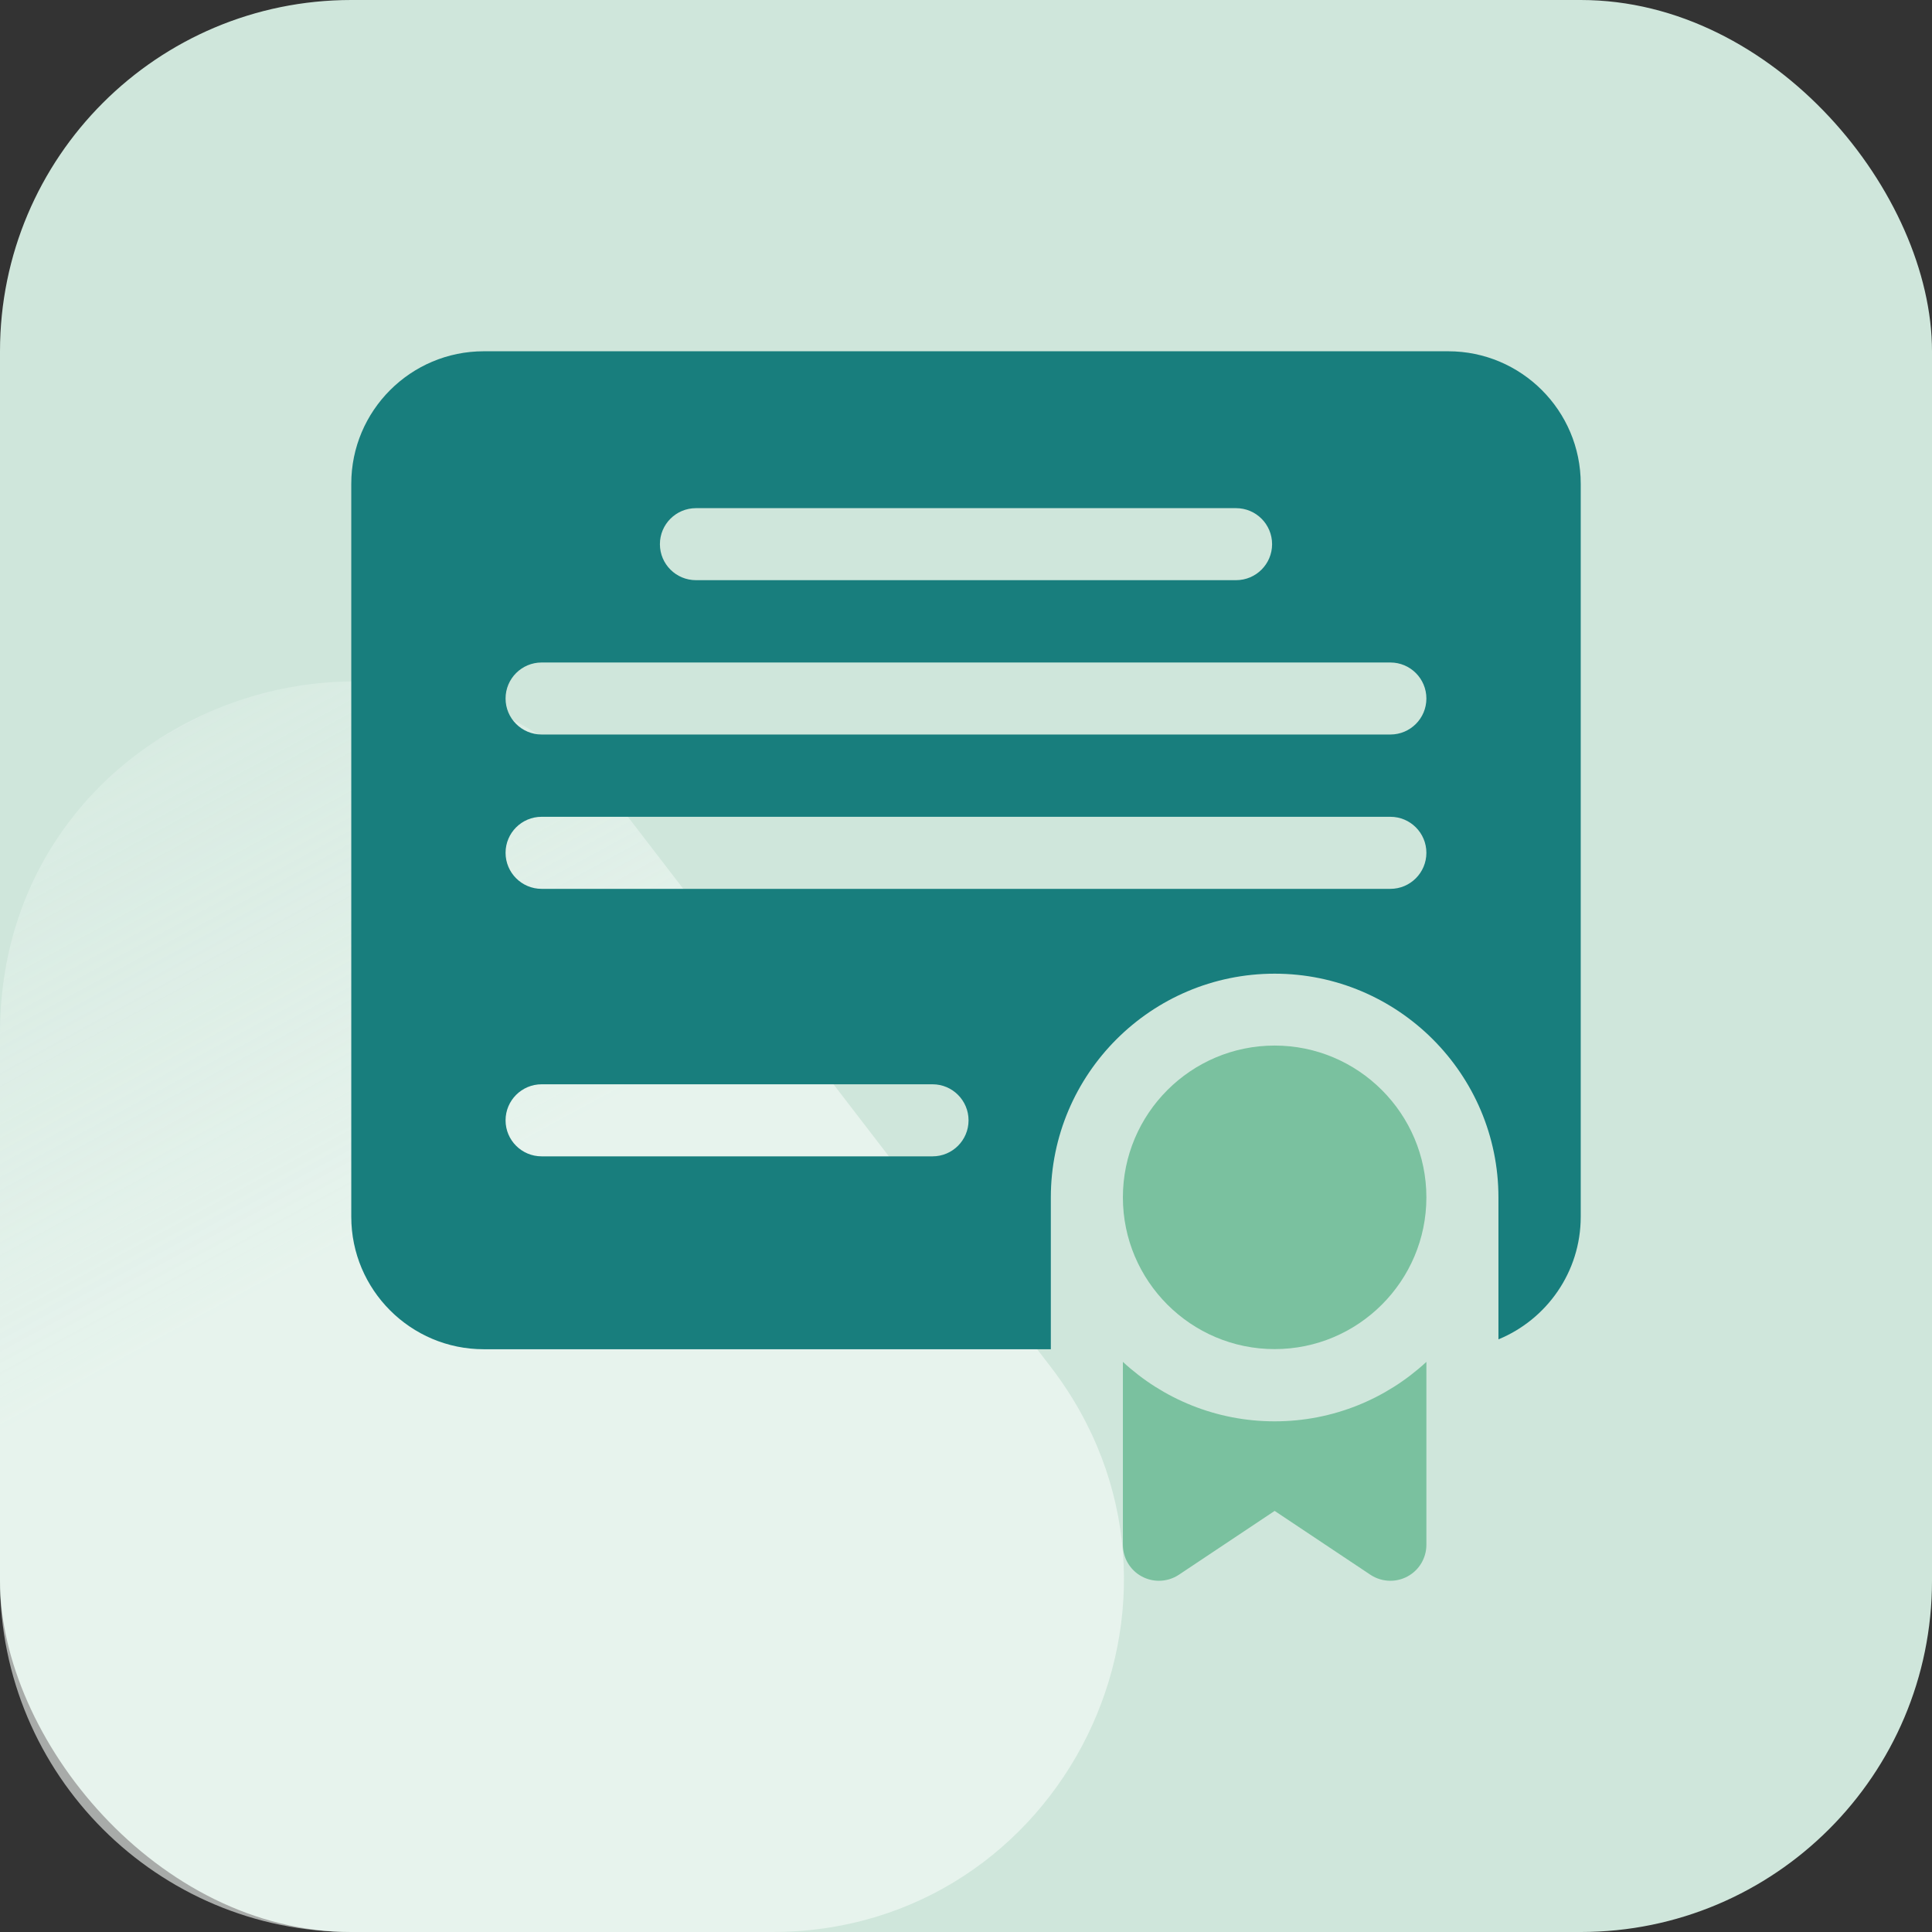
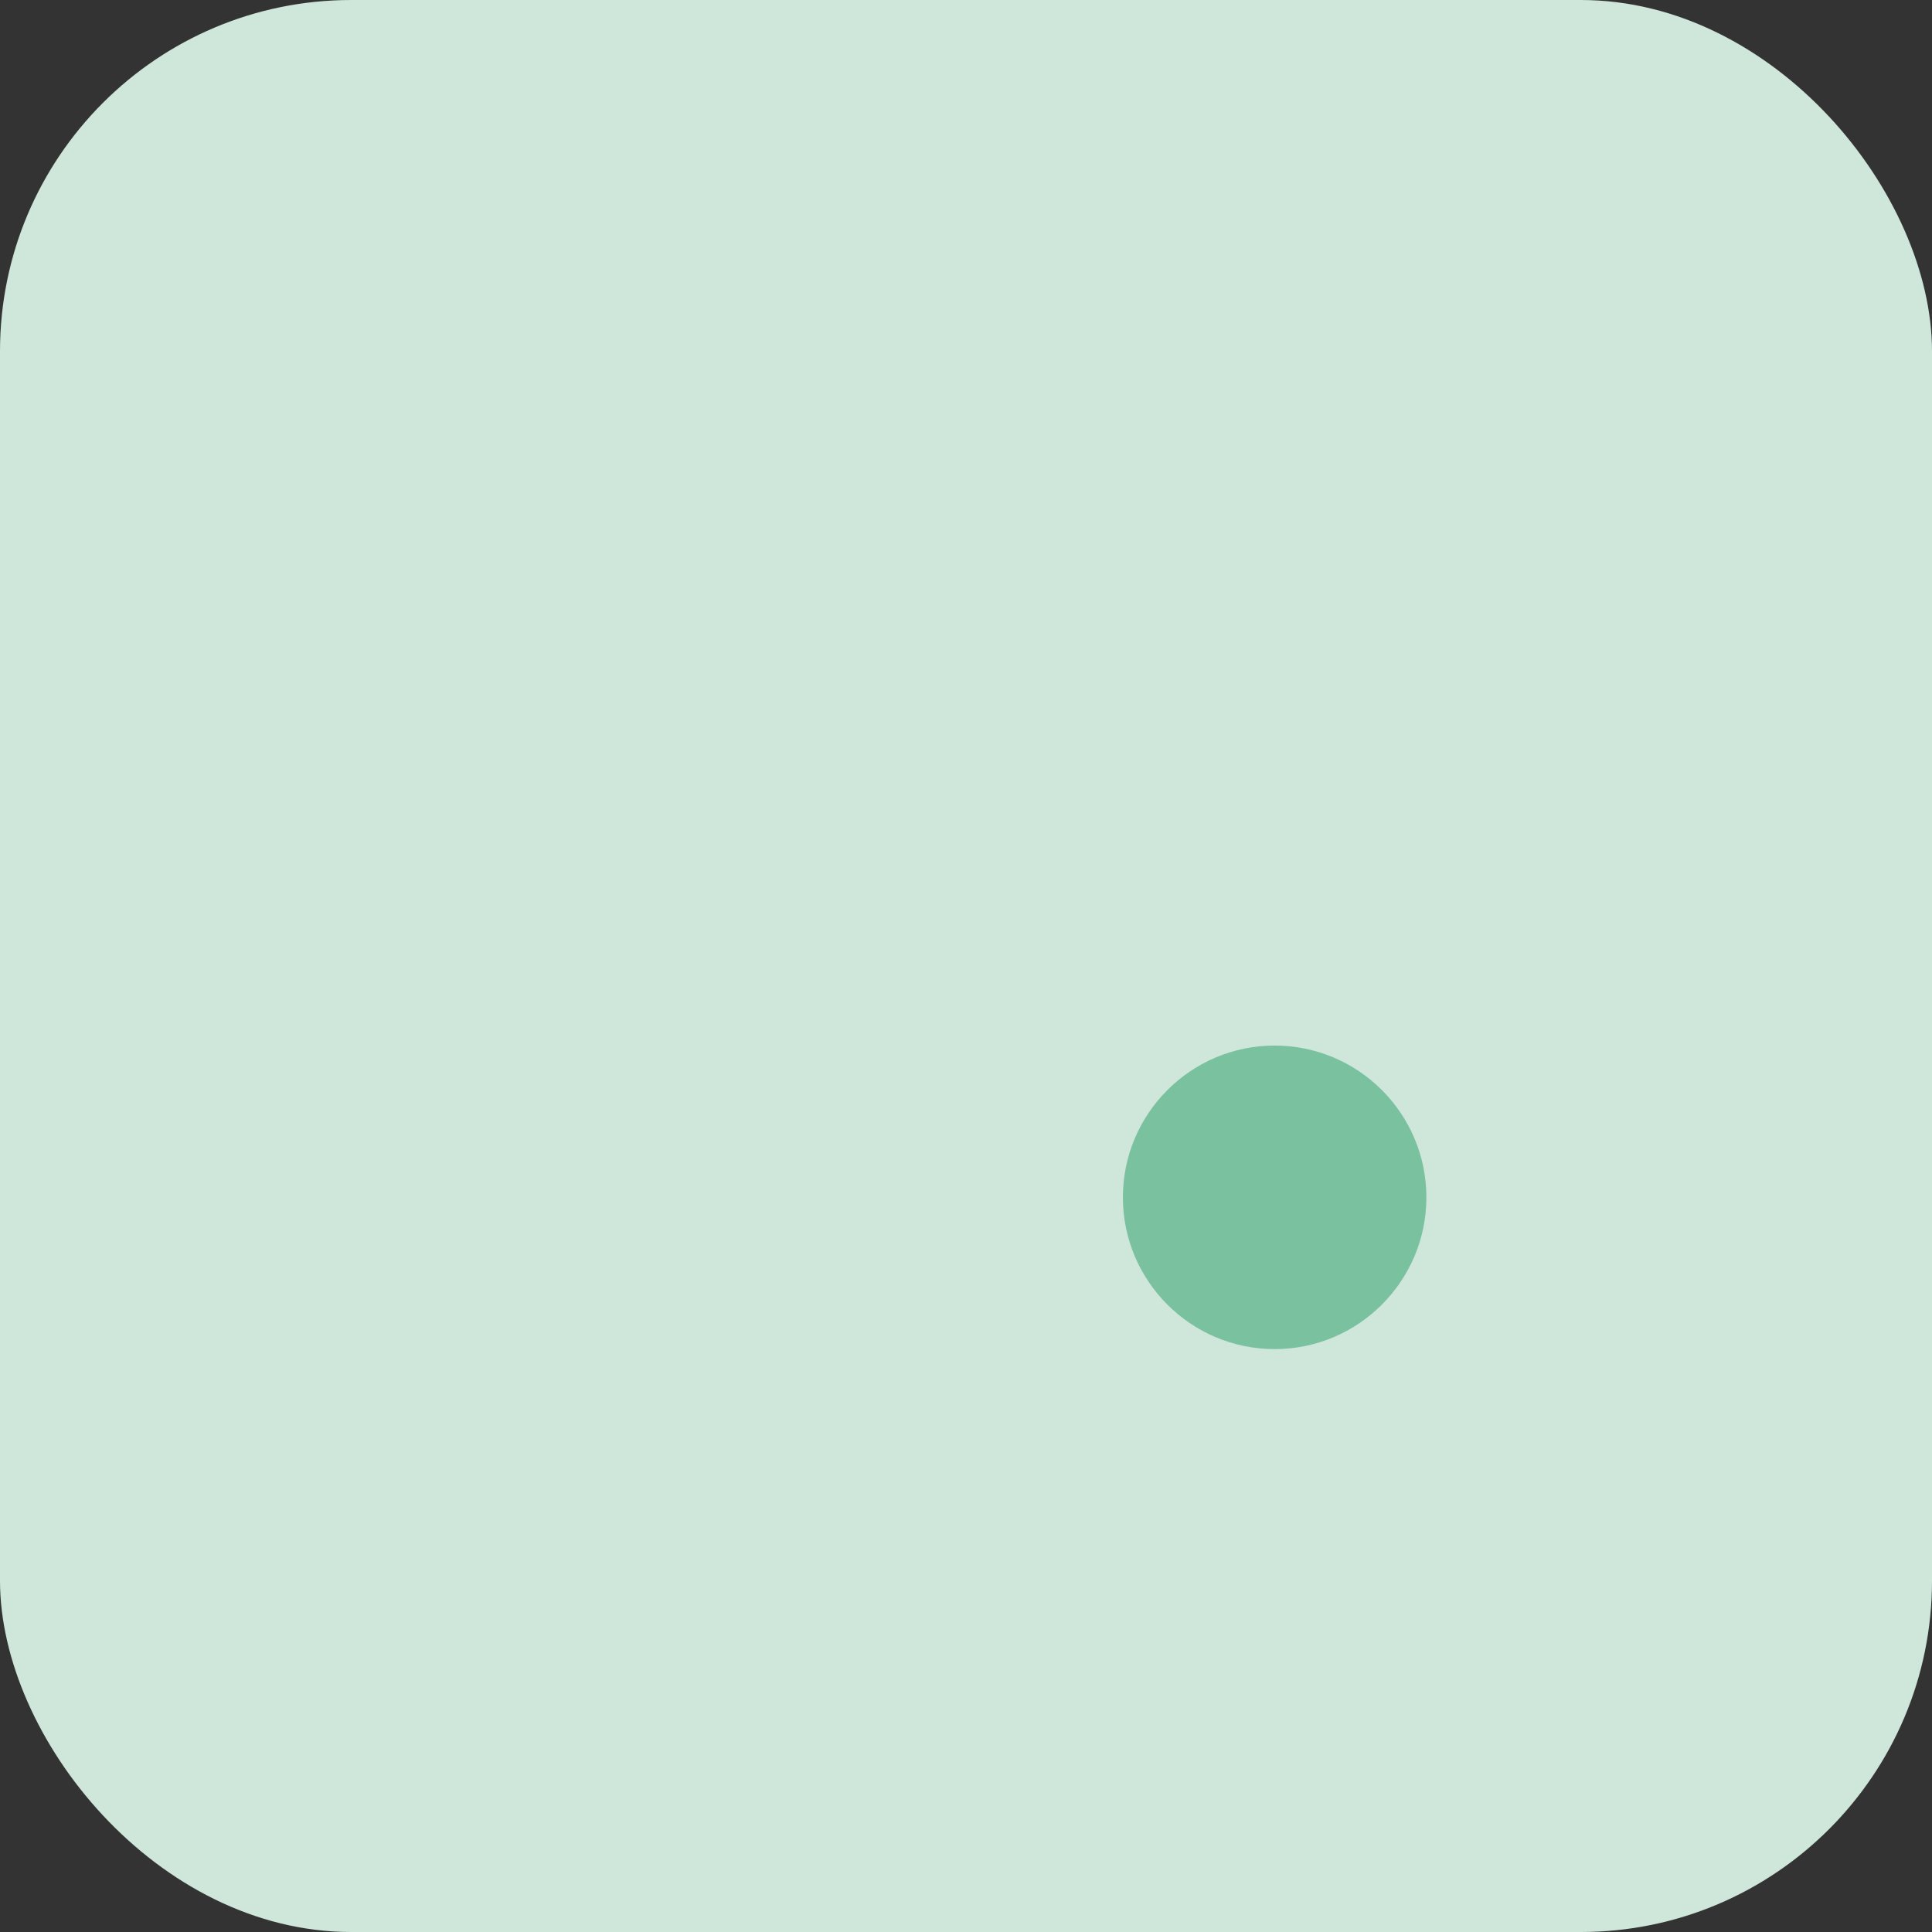
<svg xmlns="http://www.w3.org/2000/svg" width="44" height="44" viewBox="0 0 44 44" fill="none">
  <rect x="0" y="0" width="44" height="44" fill="#333333" stroke="none" />
  <rect width="44" height="44" rx="8" fill="#CFE6DB" />
-   <path opacity="0.6" d="M23.925 31.124C27.97 36.386 24.219 44 17.583 44L8 44C3.582 44 0 40.418 0 36L0 23.534C0 15.894 9.687 12.601 14.343 18.658L23.925 31.124Z" fill="url(#paint0_linear_4514_18425)" />
  <g clip-path="url(#clip0_4514_18425)">
-     <path d="M32.983 8H11.017C9.353 8 8 9.353 8 11.017V27.711C8 29.375 9.353 30.728 11.017 30.728H23.932V27.272C23.932 24.461 26.219 22.175 29.029 22.175C31.84 22.175 34.126 24.462 34.126 27.272V30.503C35.224 30.051 36 28.97 36 27.711V11.017C36 9.353 34.647 8 32.983 8ZM15.85 11.573H28.151C28.604 11.573 28.971 11.94 28.971 12.393C28.971 12.846 28.604 13.213 28.151 13.213H15.85C15.396 13.213 15.029 12.846 15.029 12.393C15.029 11.94 15.396 11.573 15.85 11.573ZM21.238 26.335H12.335C11.882 26.335 11.514 25.968 11.514 25.515C11.514 25.062 11.882 24.694 12.335 24.694H21.238C21.691 24.694 22.058 25.062 22.058 25.515C22.058 25.968 21.691 26.335 21.238 26.335ZM31.665 20.243H12.335C11.882 20.243 11.514 19.875 11.514 19.422C11.514 18.969 11.882 18.602 12.335 18.602H31.665C32.118 18.602 32.485 18.969 32.485 19.422C32.485 19.875 32.118 20.243 31.665 20.243ZM31.665 16.728H12.335C11.882 16.728 11.514 16.361 11.514 15.908C11.514 15.455 11.882 15.088 12.335 15.088H31.665C32.118 15.088 32.485 15.455 32.485 15.908C32.485 16.361 32.118 16.728 31.665 16.728Z" fill="#187E7D" />
    <path d="M29.029 23.812C27.123 23.812 25.573 25.363 25.573 27.269C25.573 29.174 27.123 30.725 29.029 30.725C30.935 30.725 32.485 29.174 32.485 27.269C32.485 25.363 30.935 23.812 29.029 23.812Z" fill="#7AC19F" />
-     <path d="M25.573 31.016V35.181C25.573 35.484 25.739 35.762 26.006 35.904C26.127 35.969 26.261 36.001 26.393 36.001C26.552 36.001 26.711 35.955 26.848 35.864L29.029 34.41L31.21 35.864C31.347 35.955 31.506 36.001 31.665 36.001C31.798 36.001 31.931 35.969 32.052 35.904C32.319 35.762 32.485 35.484 32.485 35.181V31.016C31.576 31.856 30.362 32.37 29.029 32.37C27.697 32.37 26.482 31.856 25.573 31.016Z" fill="#7AC19F" />
  </g>
  <defs>
    <linearGradient id="paint0_linear_4514_18425" x1="-1.378" y1="-5.927" x2="16.449" y2="26.821" gradientUnits="userSpaceOnUse">
      <stop offset="0.156" stop-color="#CFE6DB" stop-opacity="0.28" />
      <stop offset="0.925" stop-color="#F6FCF9" />
    </linearGradient>
    <clipPath id="clip0_4514_18425">
      <rect width="28" height="28" fill="white" transform="translate(8 8)" />
    </clipPath>
  </defs>
</svg>